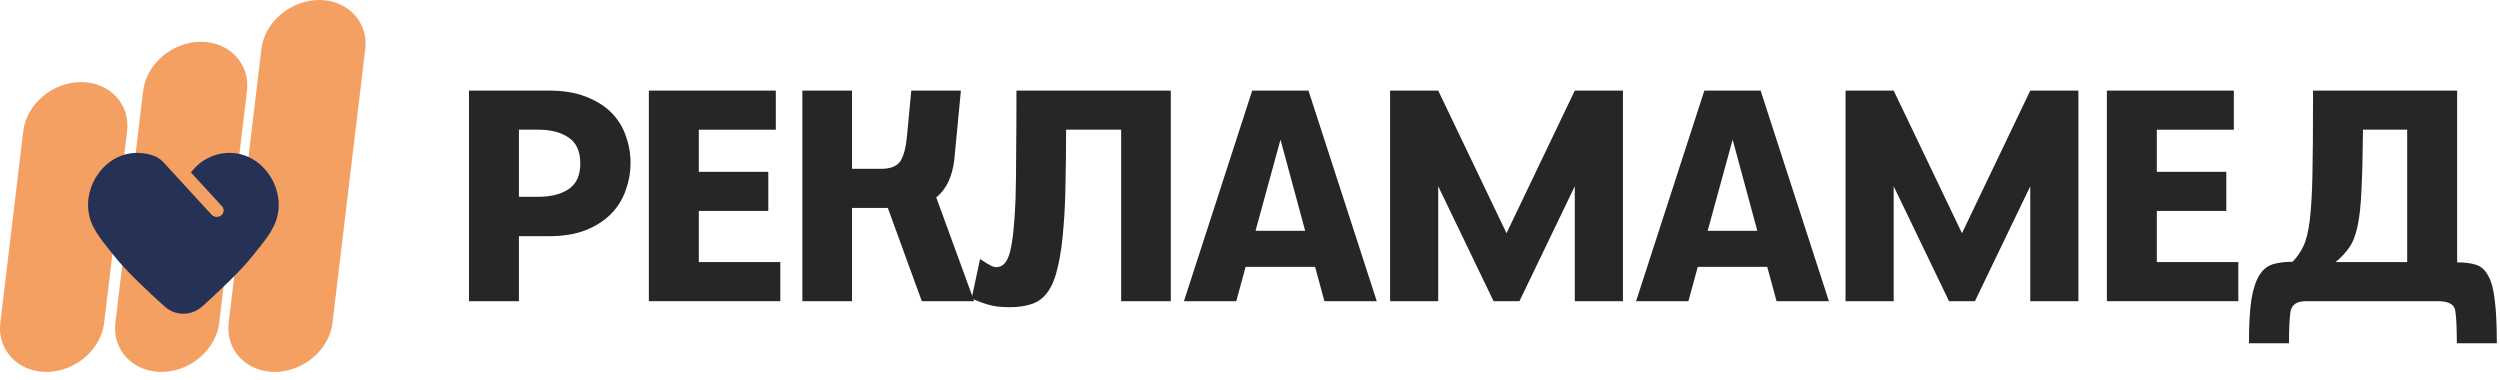
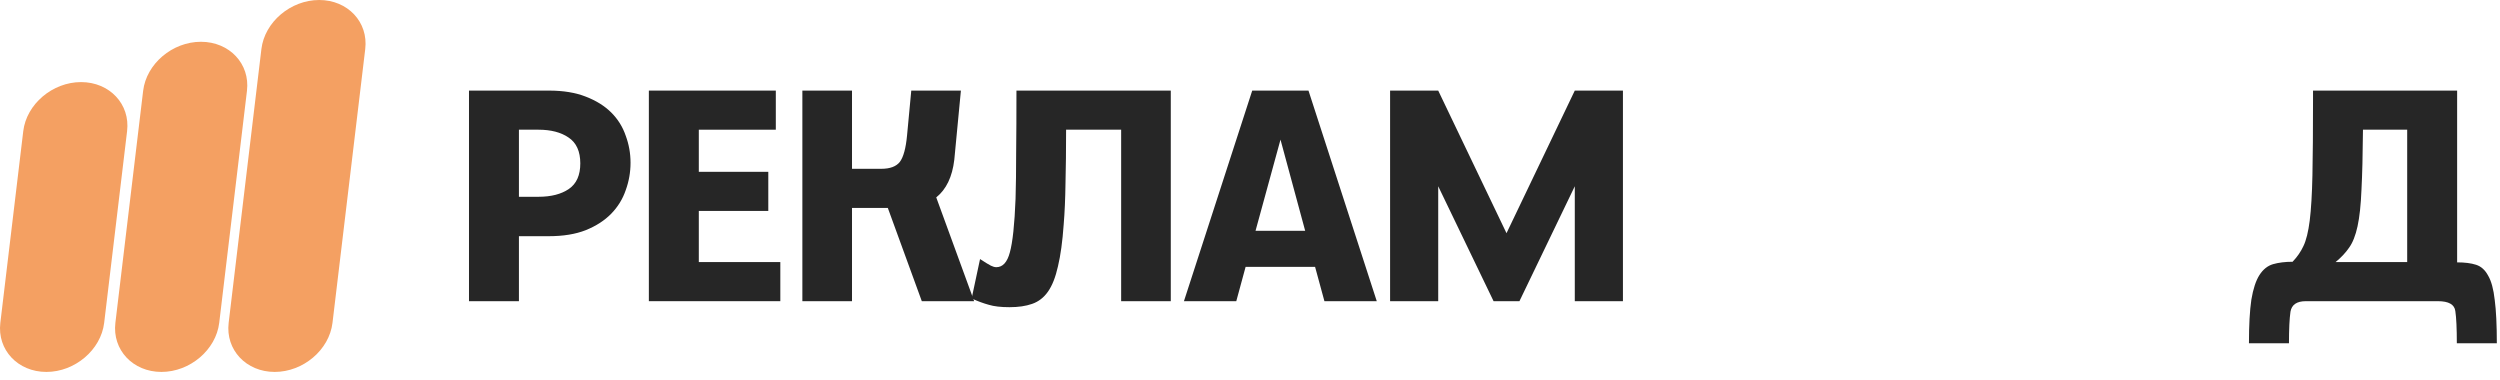
<svg xmlns="http://www.w3.org/2000/svg" width="191" height="29" viewBox="0 0 191 29" fill="none">
  <path fill-rule="evenodd" clip-rule="evenodd" d="M6.192 6.272C8.373 6.272 9.957 7.958 9.71 10.019L7.958 24.667C7.711 26.728 5.725 28.415 3.544 28.415C1.362 28.415 -0.221 26.728 0.025 24.667L1.777 10.019C2.024 7.958 4.011 6.272 6.192 6.272ZM24.386 0C26.567 0 28.15 1.686 27.904 3.747L25.402 24.667C25.155 26.728 23.169 28.415 20.987 28.415C18.806 28.415 17.223 26.728 17.469 24.667L19.971 3.747C20.218 1.686 22.204 0 24.386 0ZM15.35 3.192C17.532 3.192 19.115 4.878 18.868 6.939L16.748 24.667C16.501 26.728 14.515 28.415 12.333 28.415C10.152 28.415 8.569 26.728 8.815 24.667L10.936 6.939C11.182 4.878 13.169 3.192 15.35 3.192Z" fill="#F4A062" />
-   <path d="M17.567 11.68C16.349 11.672 15.267 12.263 14.59 13.178L16.96 15.756C17.149 15.962 17.124 16.273 16.904 16.451C16.804 16.53 16.682 16.57 16.561 16.57C16.412 16.57 16.265 16.511 16.161 16.398C15.455 15.63 14.749 14.861 14.043 14.093C13.653 13.669 13.264 13.246 12.875 12.822C12.592 12.514 12.337 12.171 11.939 11.984C11.487 11.772 10.957 11.677 10.454 11.68C8.059 11.693 6.295 14.172 6.823 16.49C7.086 17.646 7.972 18.585 8.676 19.493C9.576 20.652 11.329 22.296 12.58 23.42C13.396 24.152 14.625 24.152 15.441 23.42C16.692 22.296 18.445 20.652 19.345 19.493C20.05 18.585 20.936 17.646 21.199 16.49C21.726 14.172 19.962 11.693 17.567 11.68Z" fill="#253256" />
  <path d="M35.831 6.921H41.944C43.032 6.921 43.967 7.075 44.748 7.381C45.545 7.688 46.196 8.094 46.702 8.599C47.208 9.105 47.575 9.695 47.805 10.369C48.05 11.028 48.173 11.717 48.173 12.437C48.173 13.158 48.05 13.855 47.805 14.529C47.575 15.203 47.208 15.801 46.702 16.322C46.196 16.843 45.545 17.264 44.748 17.586C43.967 17.892 43.032 18.045 41.944 18.045H39.646V23.01H35.831V6.921ZM41.14 15.034C42.105 15.034 42.879 14.835 43.461 14.437C44.044 14.039 44.335 13.387 44.335 12.483C44.335 11.564 44.036 10.905 43.438 10.507C42.856 10.108 42.09 9.909 41.14 9.909H39.646V15.034H41.14Z" fill="#262626" />
  <path d="M49.573 6.921H59.272V9.909H53.389V13.127H58.698V16.115H53.389V20.022H59.617V23.01H49.573V6.921Z" fill="#262626" />
  <path d="M61.301 6.921H65.093V12.897H67.323C67.997 12.897 68.472 12.721 68.748 12.368C69.024 12.001 69.207 11.326 69.299 10.346L69.621 6.921H73.413L72.908 12.208C72.755 13.51 72.295 14.468 71.529 15.081L74.425 23.01H70.426L67.829 15.885H65.093V23.01H61.301V6.921Z" fill="#262626" />
  <path d="M74.876 19.792C75.275 20.053 75.55 20.221 75.704 20.298C75.857 20.374 75.995 20.413 76.117 20.413C76.608 20.413 76.953 20.037 77.152 19.286C77.366 18.52 77.512 17.157 77.588 15.195C77.619 14.184 77.634 13.004 77.634 11.656C77.65 10.292 77.657 8.714 77.657 6.921H89.448V23.01H85.656V9.909H81.45C81.45 11.441 81.434 12.805 81.404 14C81.388 15.18 81.342 16.23 81.266 17.149C81.174 18.451 81.028 19.516 80.829 20.344C80.645 21.171 80.392 21.815 80.07 22.274C79.749 22.734 79.343 23.048 78.852 23.217C78.377 23.385 77.803 23.469 77.129 23.469C76.47 23.469 75.941 23.408 75.543 23.286C75.144 23.178 74.708 23.017 74.233 22.803L74.876 19.792Z" fill="#262626" />
  <path d="M95.67 6.921H99.968L105.185 23.01H101.186L100.473 20.39H95.164L94.452 23.01H90.453L95.67 6.921ZM99.715 17.632L97.83 10.668L95.923 17.632H99.715Z" fill="#262626" />
  <path d="M106.203 6.921H109.88L115.097 17.816L120.314 6.921H123.992V23.01H120.314V14.23L116.085 23.01H114.109L109.88 14.23V23.01H106.203V6.921Z" fill="#262626" />
-   <path d="M130.213 6.921H134.511L139.728 23.01H135.729L135.017 20.39H129.708L128.995 23.01H124.996L130.213 6.921ZM134.258 17.632L132.374 10.668L130.466 17.632H134.258Z" fill="#262626" />
-   <path d="M141 6.921H144.677L149.895 17.816L155.112 6.921H158.789V23.01H155.112V14.23L150.883 23.01H148.906L144.677 14.23V23.01H141V6.921Z" fill="#262626" />
-   <path d="M160.966 6.921H170.665V9.909H164.781V13.127H170.09V16.115H164.781V20.022H171.009V23.01H160.966V6.921Z" fill="#262626" />
  <path d="M171.82 26.227C171.82 24.833 171.881 23.722 172.004 22.895C172.142 22.067 172.349 21.439 172.624 21.01C172.9 20.581 173.245 20.305 173.659 20.183C174.088 20.06 174.586 19.999 175.153 19.999C175.505 19.631 175.781 19.233 175.98 18.804C176.195 18.359 176.355 17.708 176.463 16.85C176.57 15.992 176.639 14.835 176.67 13.38C176.7 11.924 176.715 9.993 176.715 7.588V6.921H187.725V20.045C188.307 20.045 188.789 20.106 189.172 20.229C189.556 20.351 189.862 20.627 190.092 21.056C190.337 21.47 190.506 22.09 190.597 22.918C190.705 23.73 190.758 24.833 190.758 26.227H187.702C187.702 25.094 187.663 24.274 187.587 23.768C187.525 23.263 187.081 23.01 186.254 23.01H176.164C175.474 23.01 175.084 23.278 174.992 23.814C174.915 24.351 174.877 25.155 174.877 26.227H171.82ZM183.909 20.022V9.909H180.531C180.515 11.809 180.477 13.341 180.416 14.506C180.37 15.655 180.27 16.582 180.117 17.287C179.964 17.992 179.749 18.536 179.473 18.919C179.213 19.302 178.868 19.669 178.439 20.022H183.909Z" fill="#262626" />
</svg>